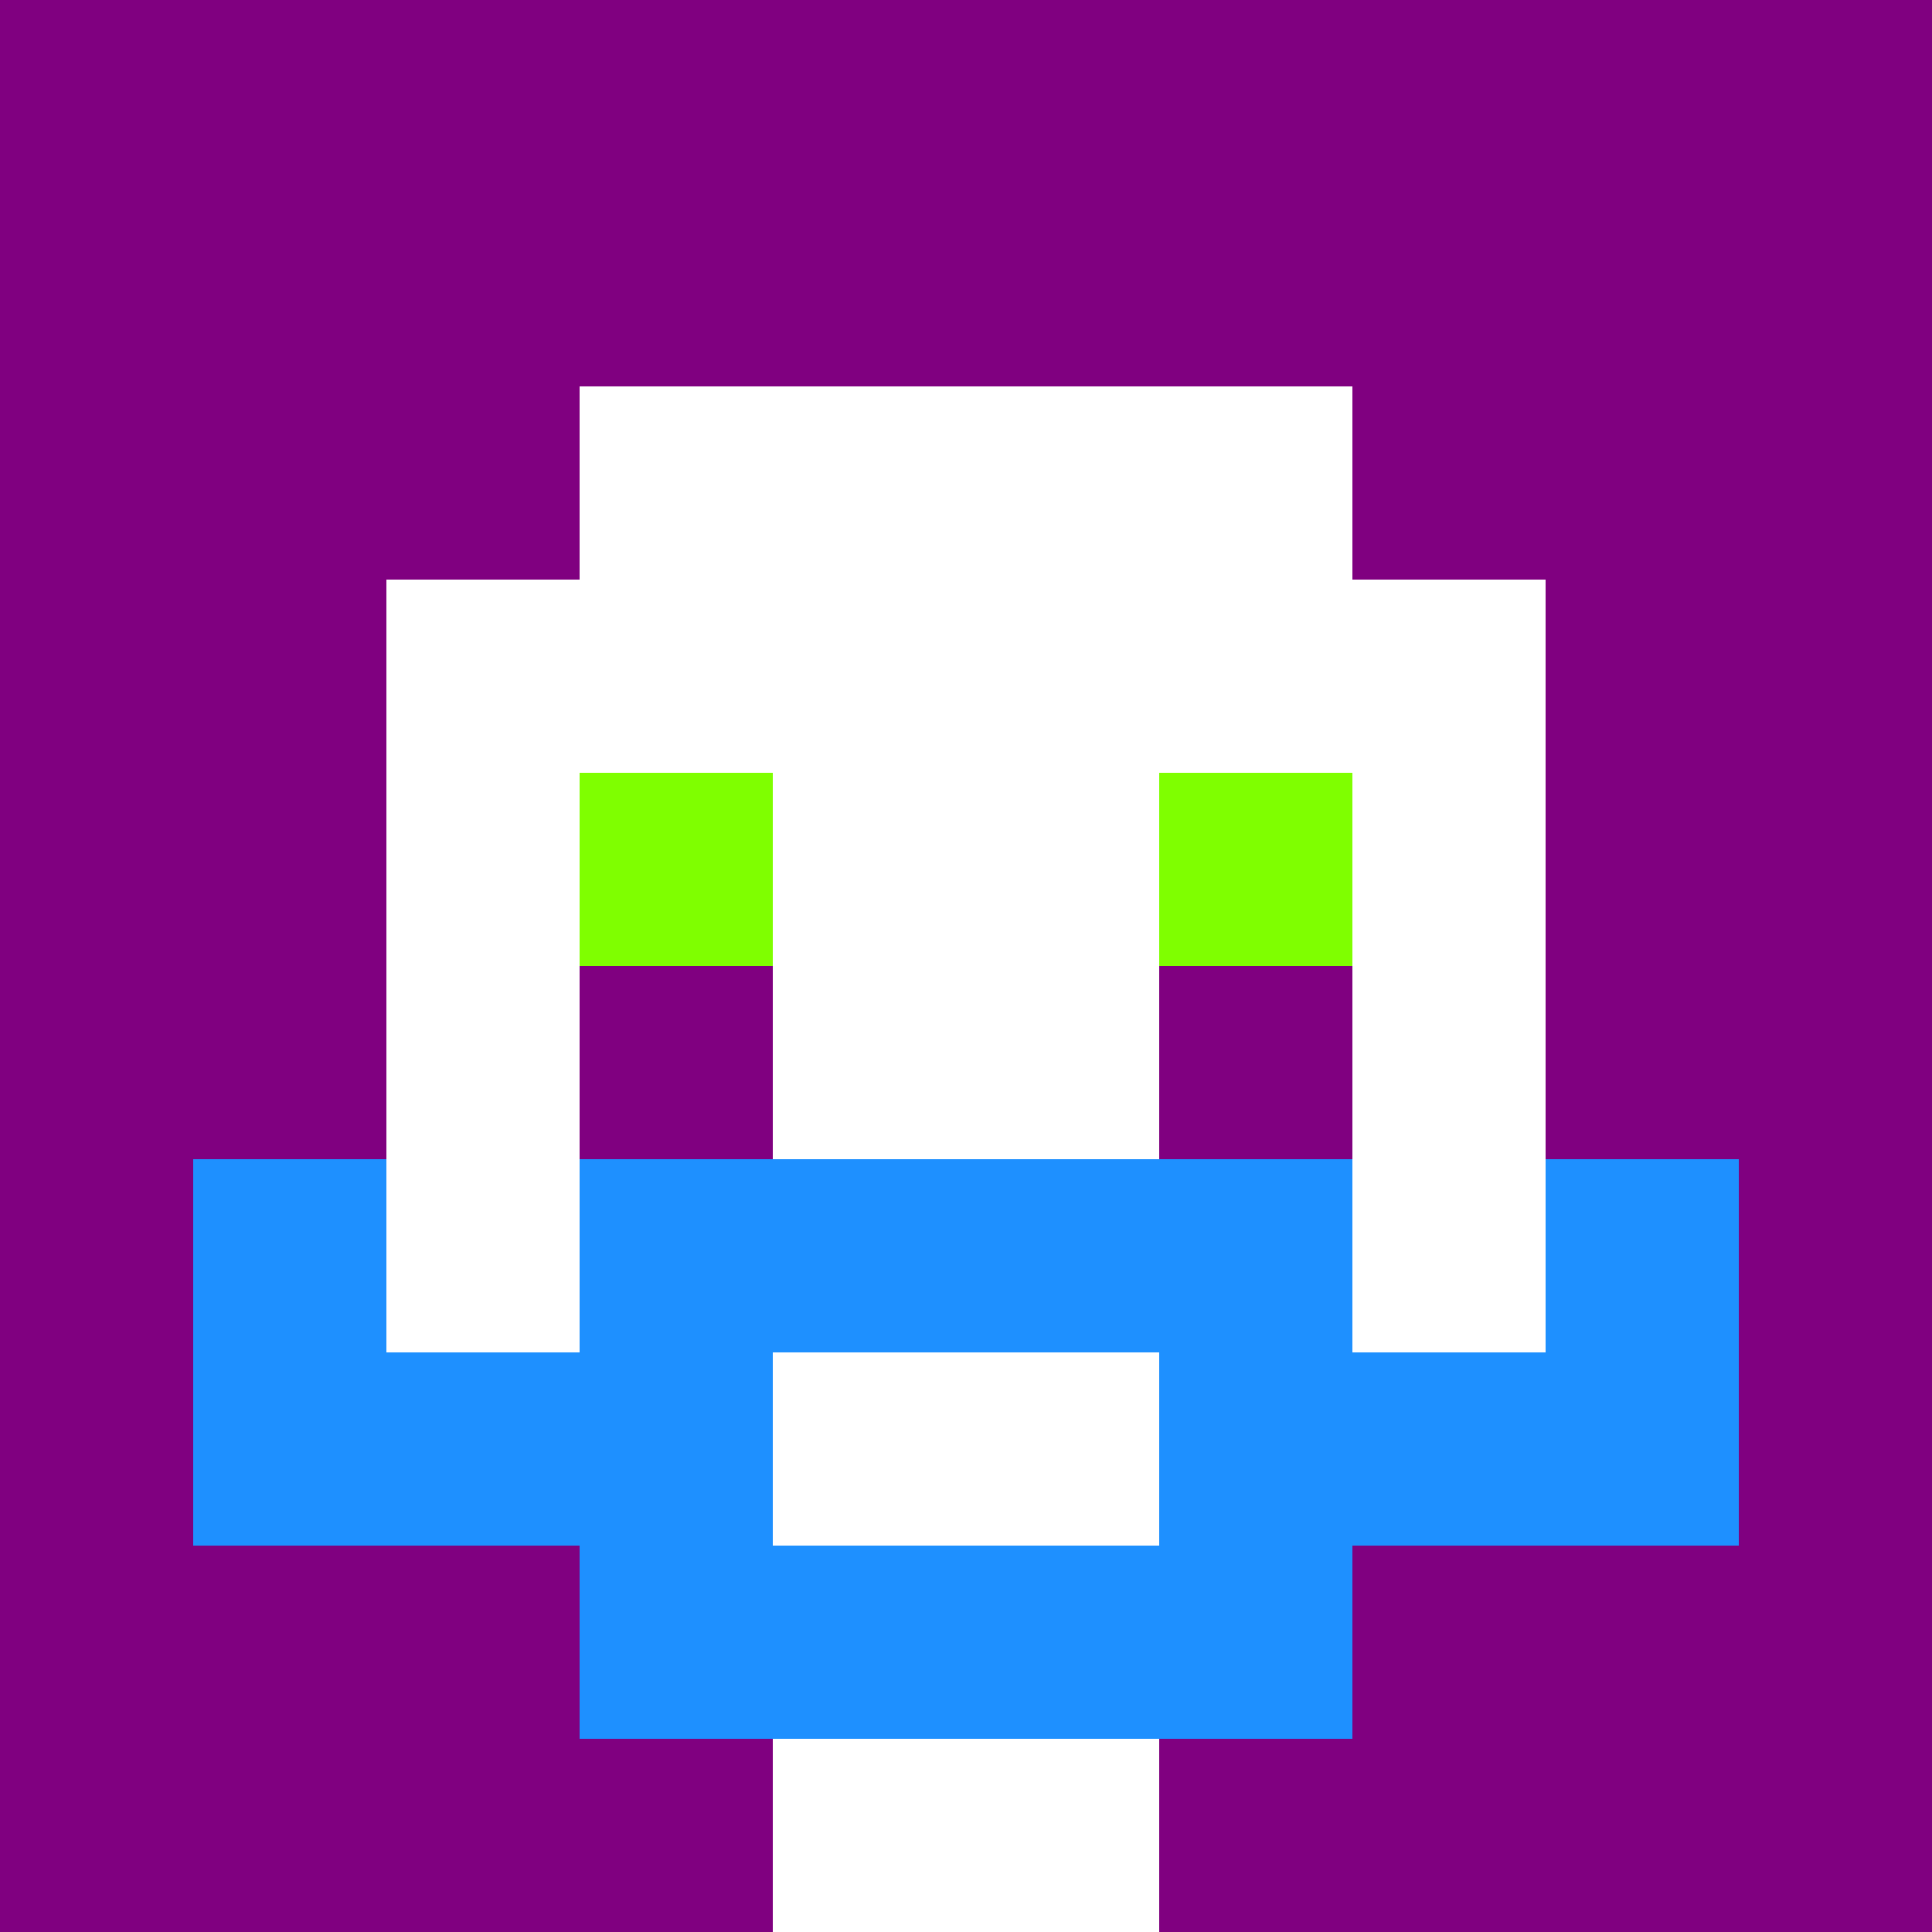
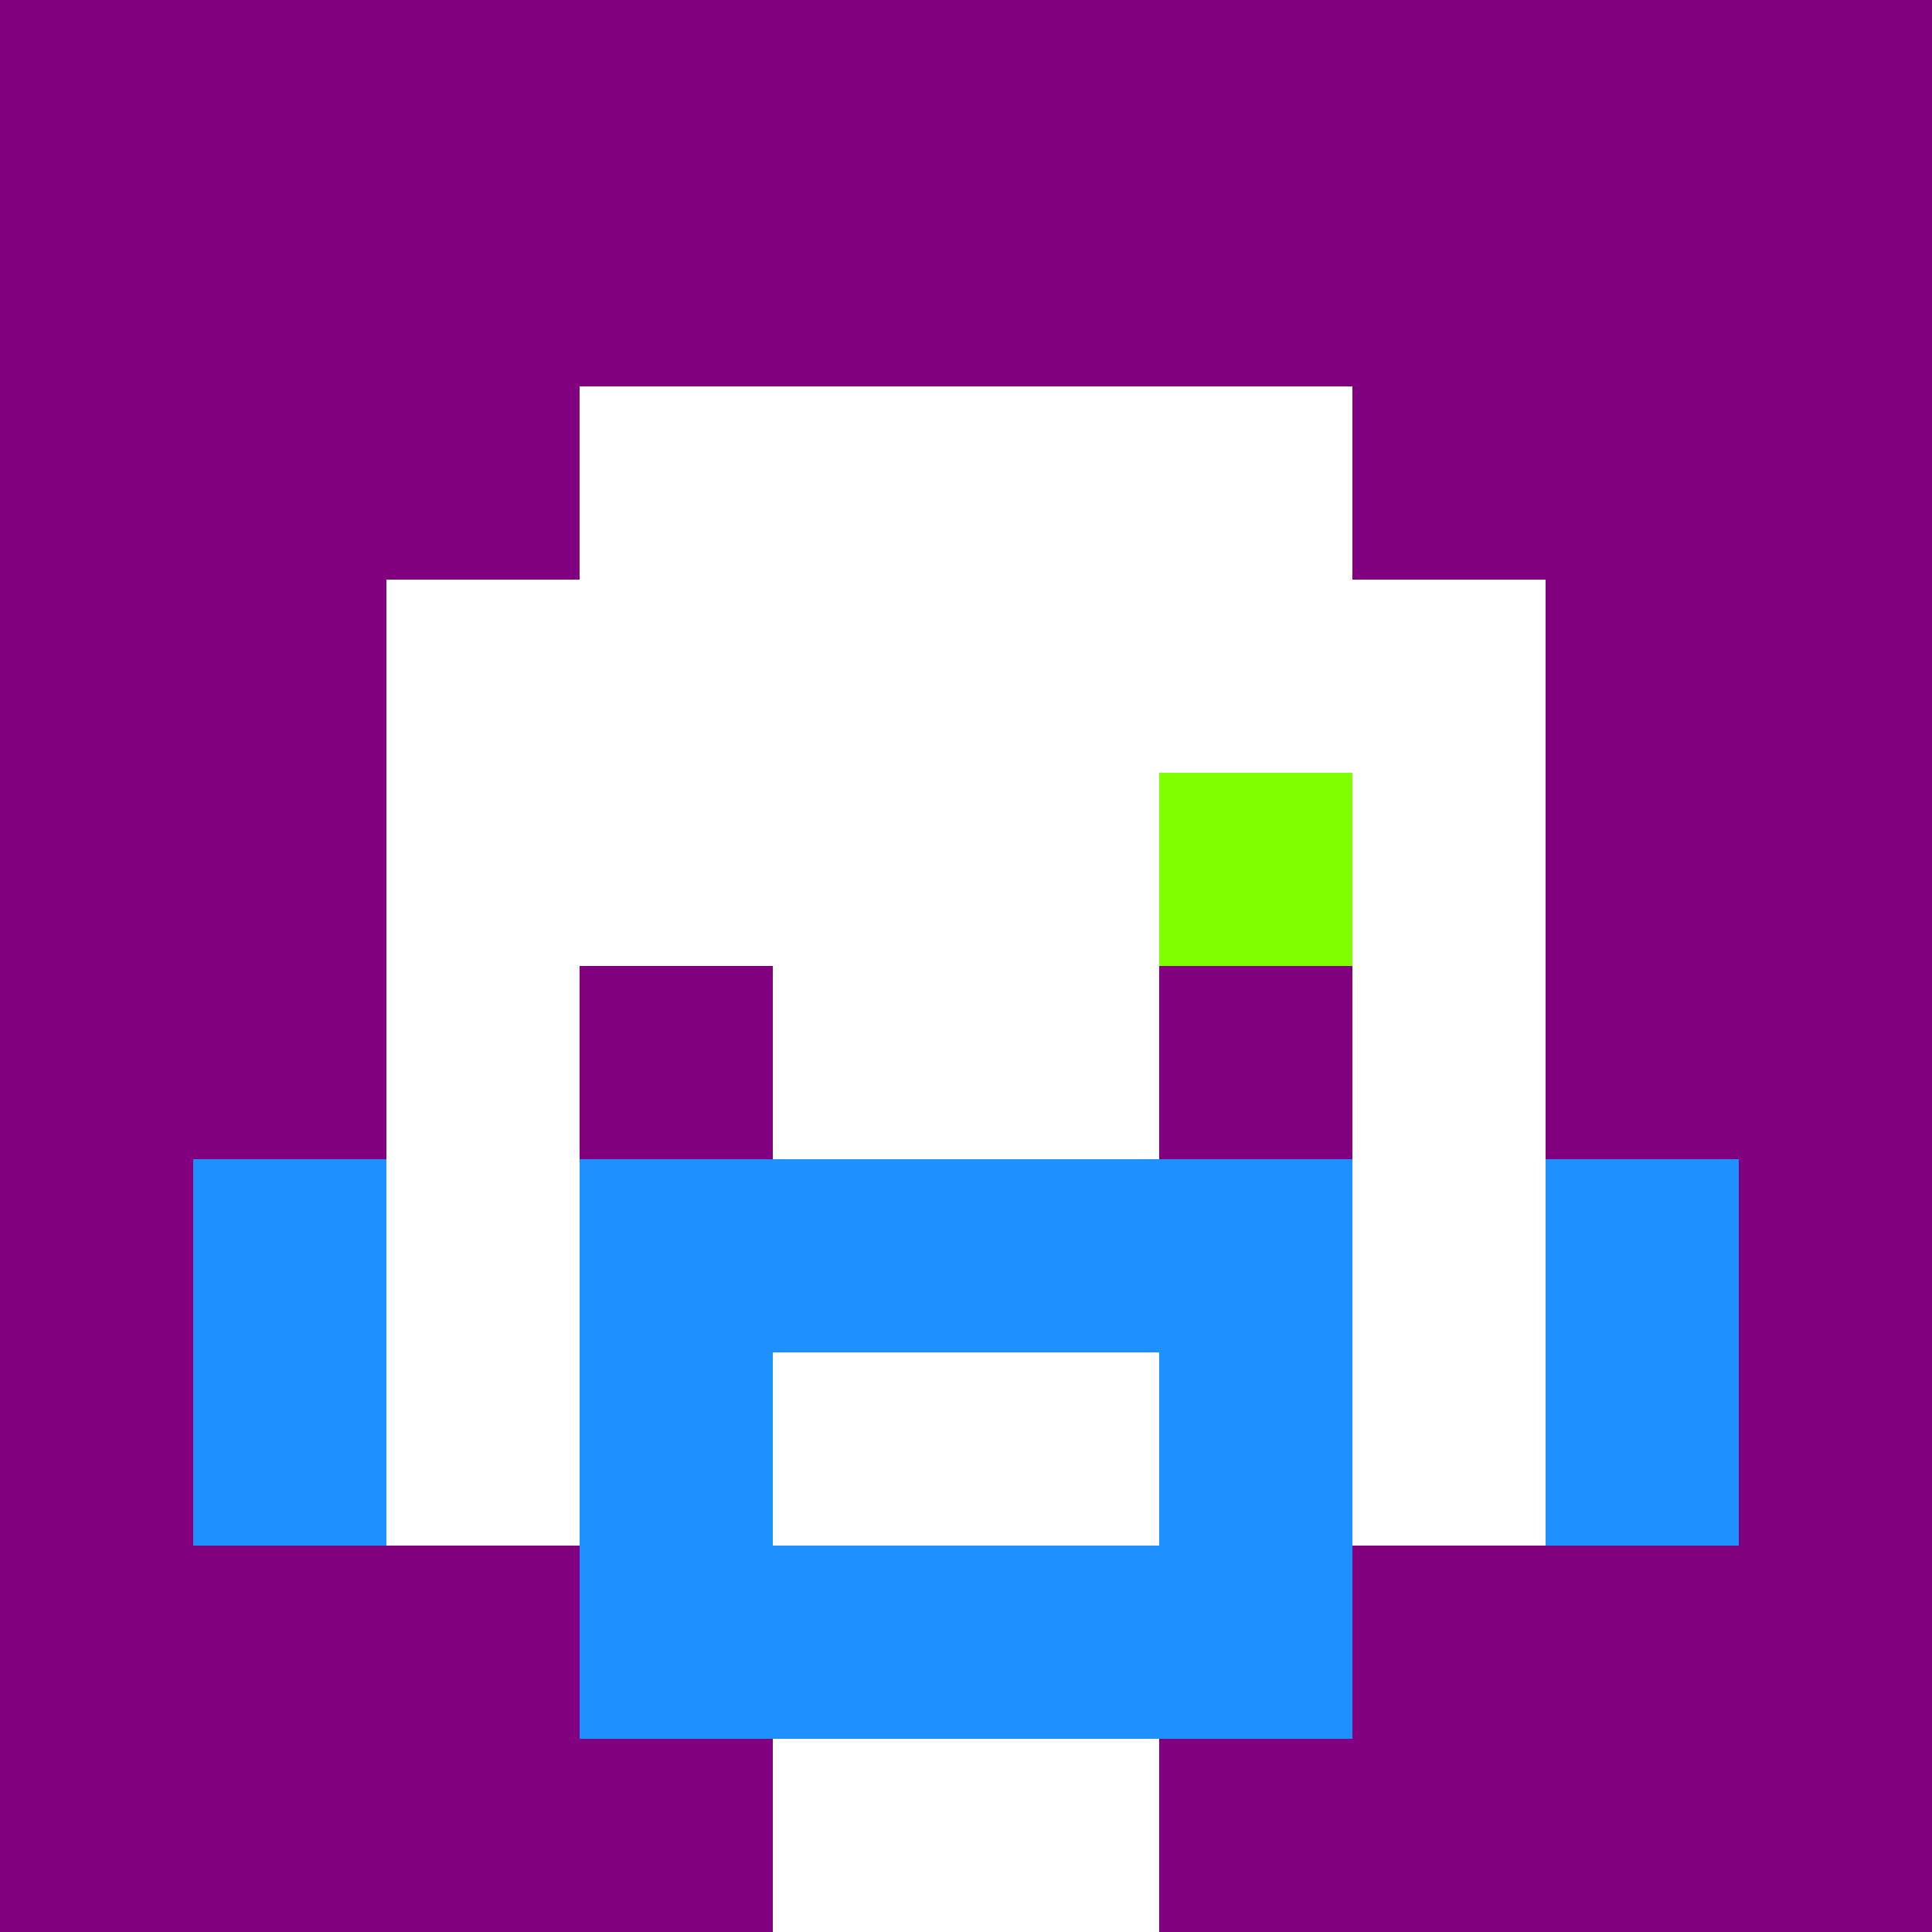
<svg xmlns="http://www.w3.org/2000/svg" version="1.1" width="600" height="600" viewBox="0 0 966 966">
  <title>'goose-pfp-classic' by Dmitri Cherniak</title>
  <desc>The Goose Is Loose</desc>
  <rect width="100%" height="100%" fill="#7272cc" />
  <g>
    <g id="0-0">
      <rect x="0" y="0" height="966" width="966" fill="#800080" />
      <g>
        <rect id="0-0-3-2-4-7" x="289.8" y="193.2" width="386.4" height="676.2" fill="#FFFFFF" />
        <rect id="0-0-2-3-6-5" x="193.2" y="289.8" width="579.6" height="483" fill="#FFFFFF" />
        <rect id="0-0-4-8-2-2" x="386.4" y="772.8" width="193.2" height="193.2" fill="#FFFFFF" />
        <rect id="0-0-1-6-8-1" x="96.6" y="579.6" width="772.8" height="96.6" fill="#FFFFFF" />
-         <rect id="0-0-1-7-8-1" x="96.6" y="676.2" width="772.8" height="96.6" fill="#1E90FF" />
        <rect id="0-0-3-6-4-3" x="289.8" y="579.6" width="386.4" height="289.8" fill="#1E90FF" />
        <rect id="0-0-4-7-2-1" x="386.4" y="676.2" width="193.2" height="96.6" fill="#FFFFFF" />
        <rect id="0-0-1-6-1-2" x="96.6" y="579.6" width="96.6" height="193.2" fill="#1E90FF" />
        <rect id="0-0-8-6-1-2" x="772.8" y="579.6" width="96.6" height="193.2" fill="#1E90FF" />
-         <rect id="0-0-3-4-1-1" x="289.8" y="386.4" width="96.6" height="96.6" fill="#7FFF00" />
        <rect id="0-0-6-4-1-1" x="579.6" y="386.4" width="96.6" height="96.6" fill="#7FFF00" />
        <rect id="0-0-3-5-1-1" x="289.8" y="483" width="96.6" height="96.6" fill="#800080" />
        <rect id="0-0-6-5-1-1" x="579.6" y="483" width="96.6" height="96.6" fill="#800080" />
      </g>
    </g>
  </g>
</svg>